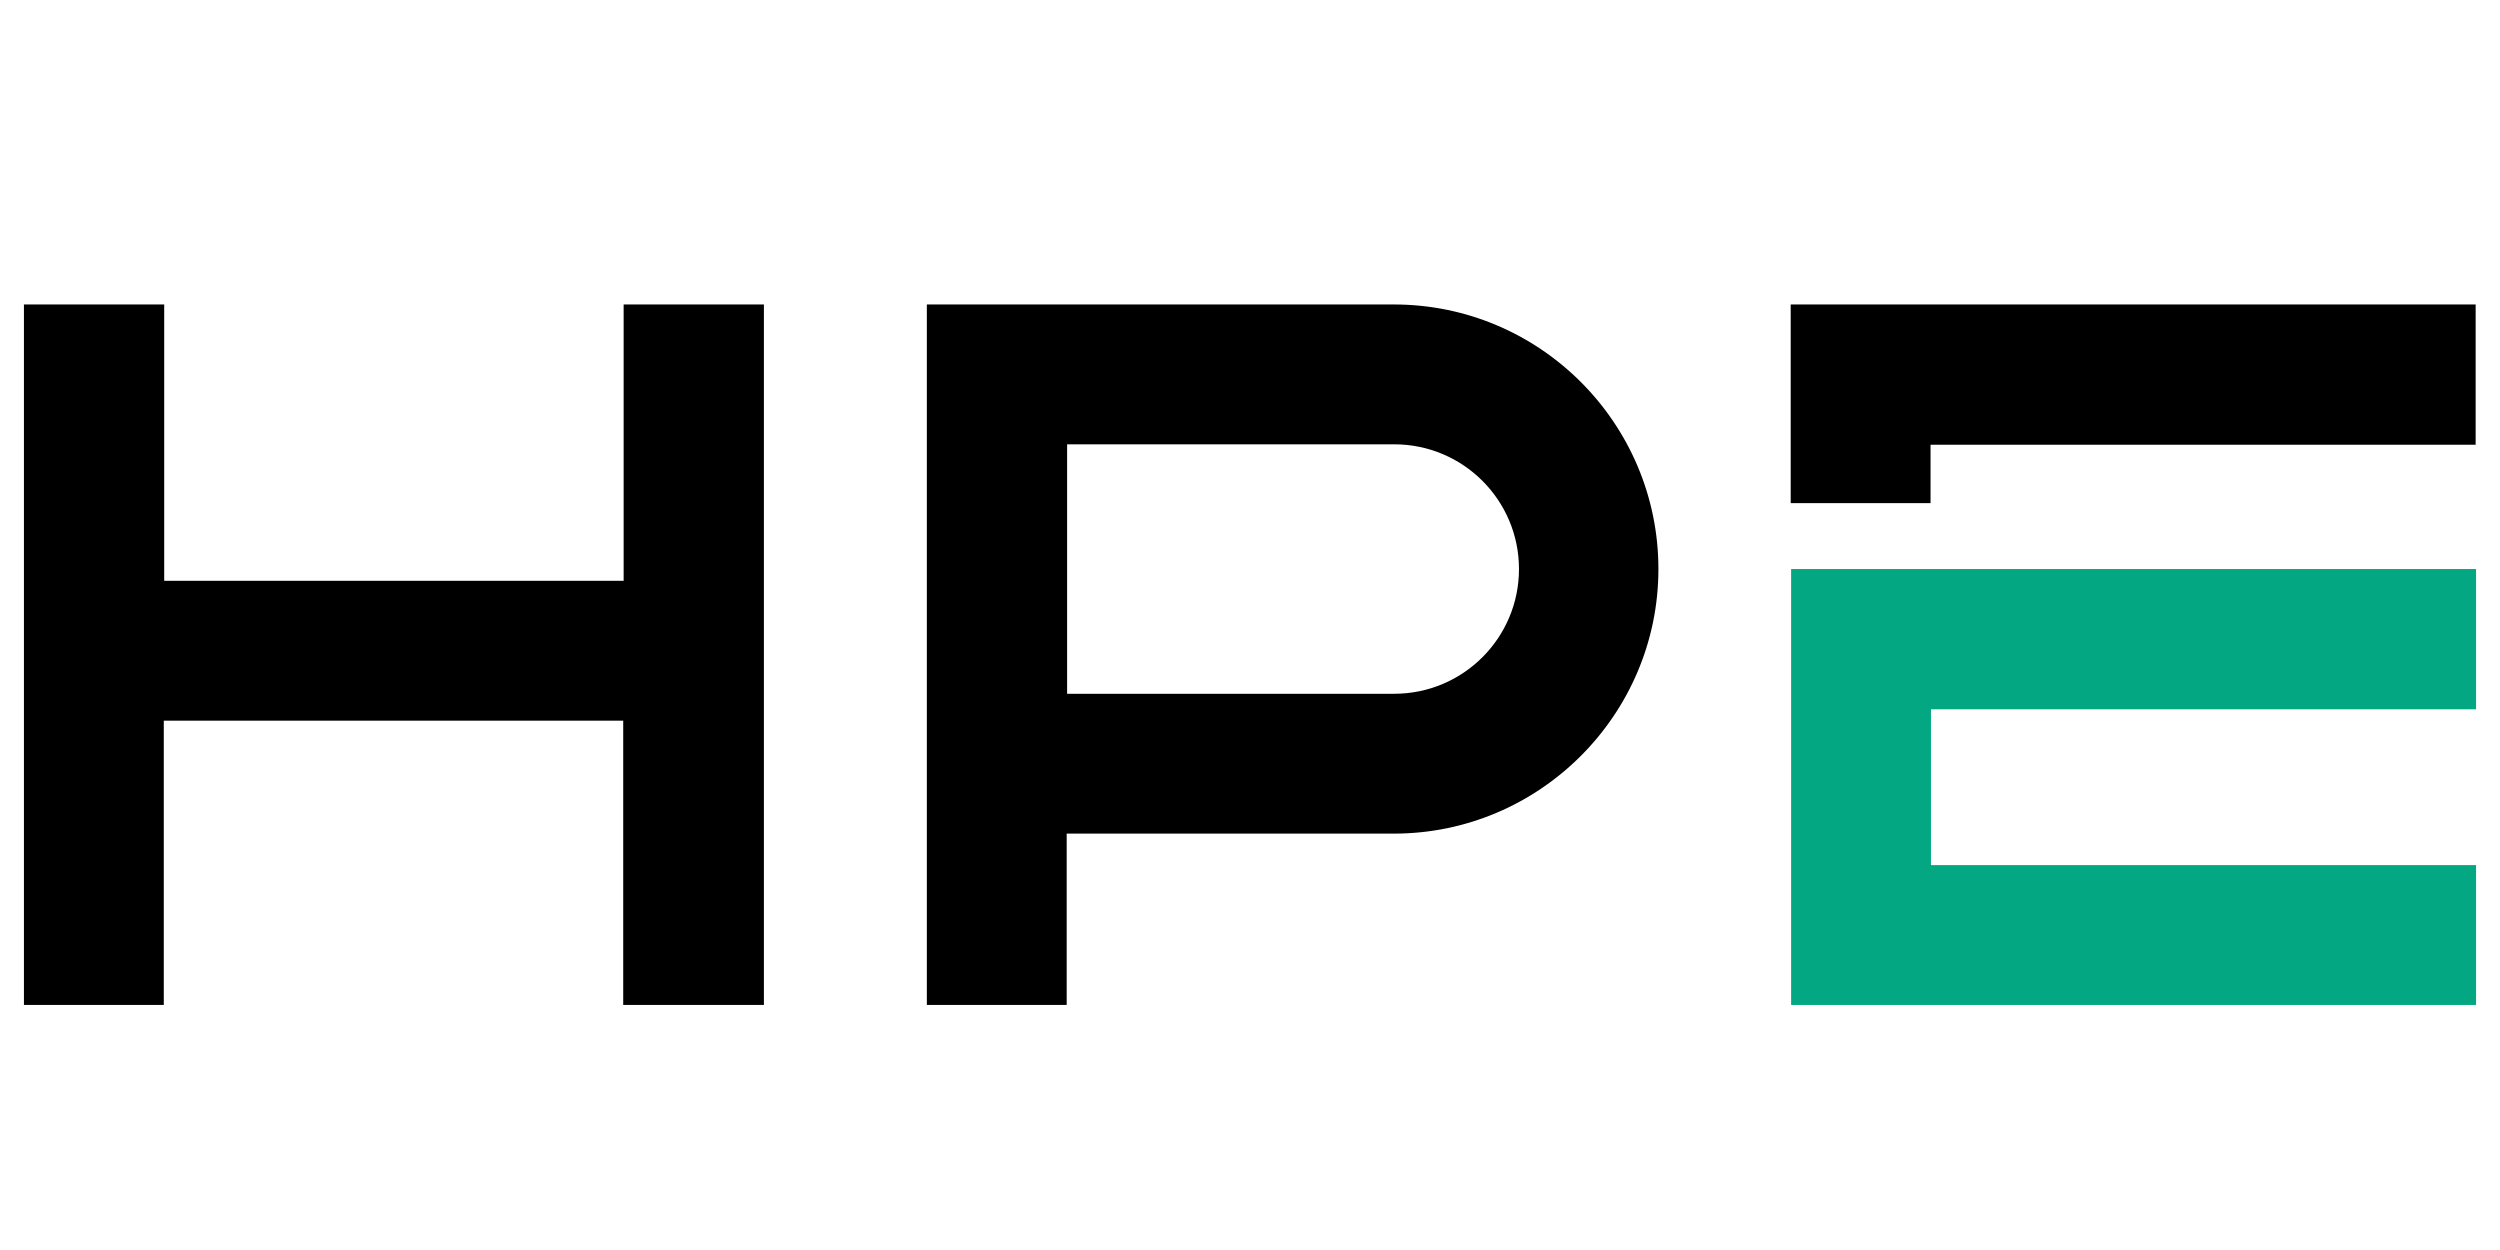
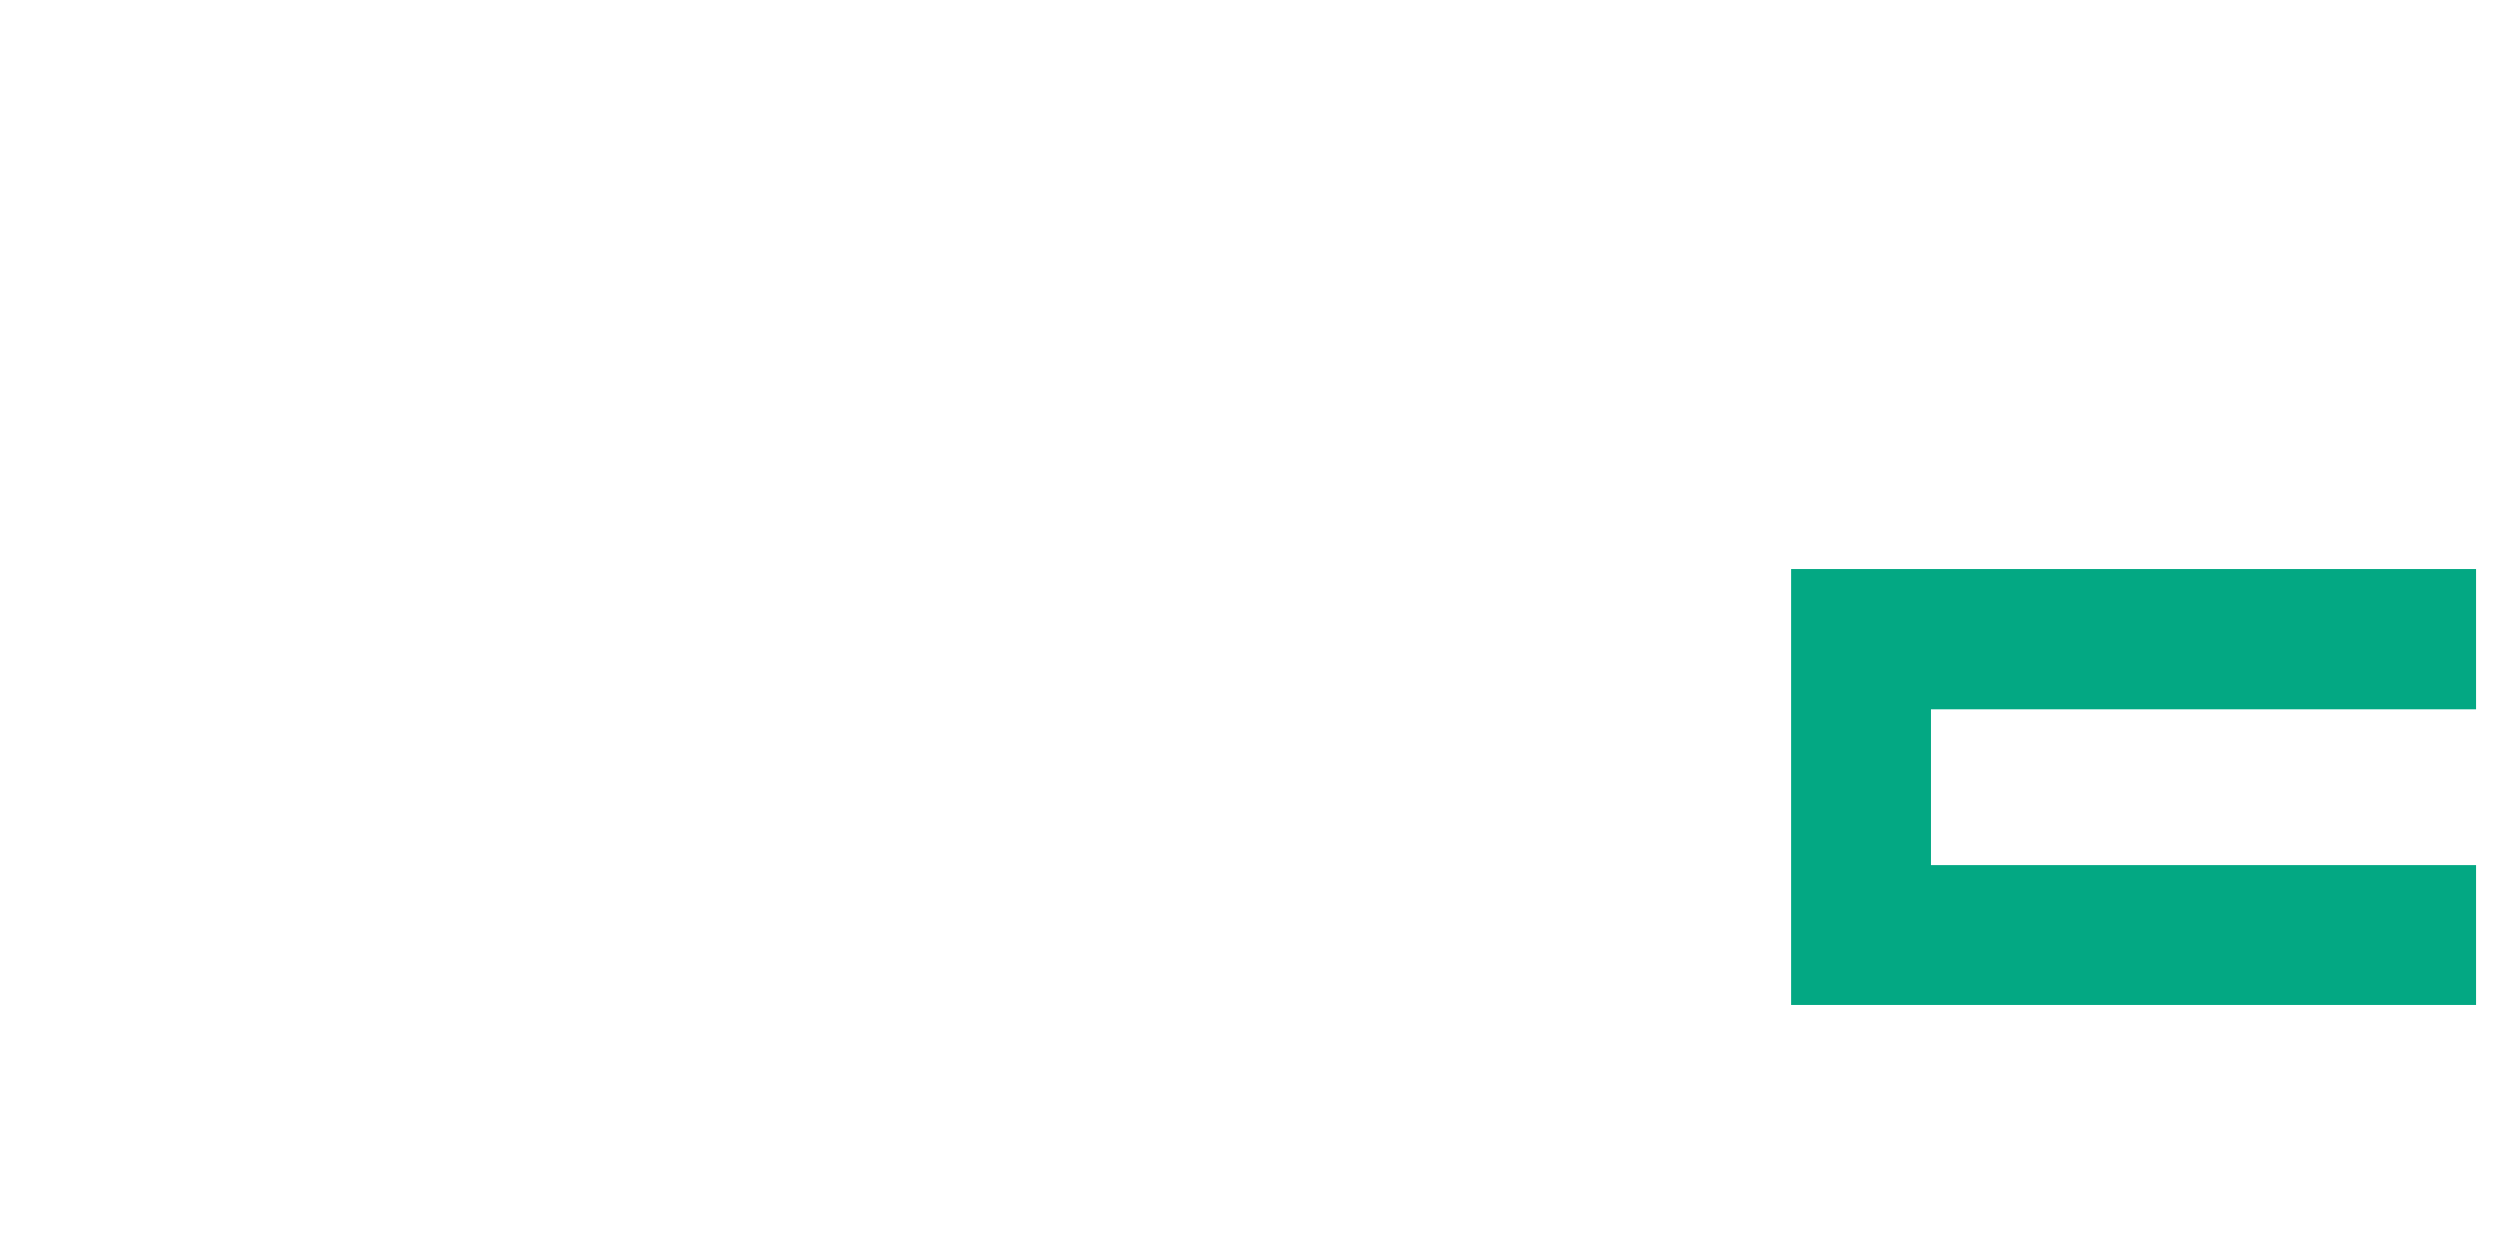
<svg xmlns="http://www.w3.org/2000/svg" id="Ebene_1" version="1.1" viewBox="0 0 595.3 297.6">
  <defs>
    <style>
      .st0 {
        fill: #03a883;
      }
    </style>
  </defs>
-   <path d="M254.1,239.3h-33.4V72.5h111.2c34.8,0,63,28.3,63,63s-28.3,63-63,63h-77.9v40.8h0ZM254.1,165.2h77.9c16.4,0,29.7-13.3,29.7-29.7s-13.3-29.7-29.7-29.7h-77.9v59.3h0ZM181.8,239.3h-33.4v-67.7H39v67.7H5.7V72.5h33.4v65.8h109.4v-65.8h33.4v166.8h0ZM459.8,119.8h-33.4v-47.3h163.1v33.4h-129.8v13.9h0Z" />
  <polygon class="st0" points="589.6 239.3 426.5 239.3 426.5 135.5 589.6 135.5 589.6 168.9 459.8 168.9 459.8 206 589.6 206 589.6 239.3" />
</svg>